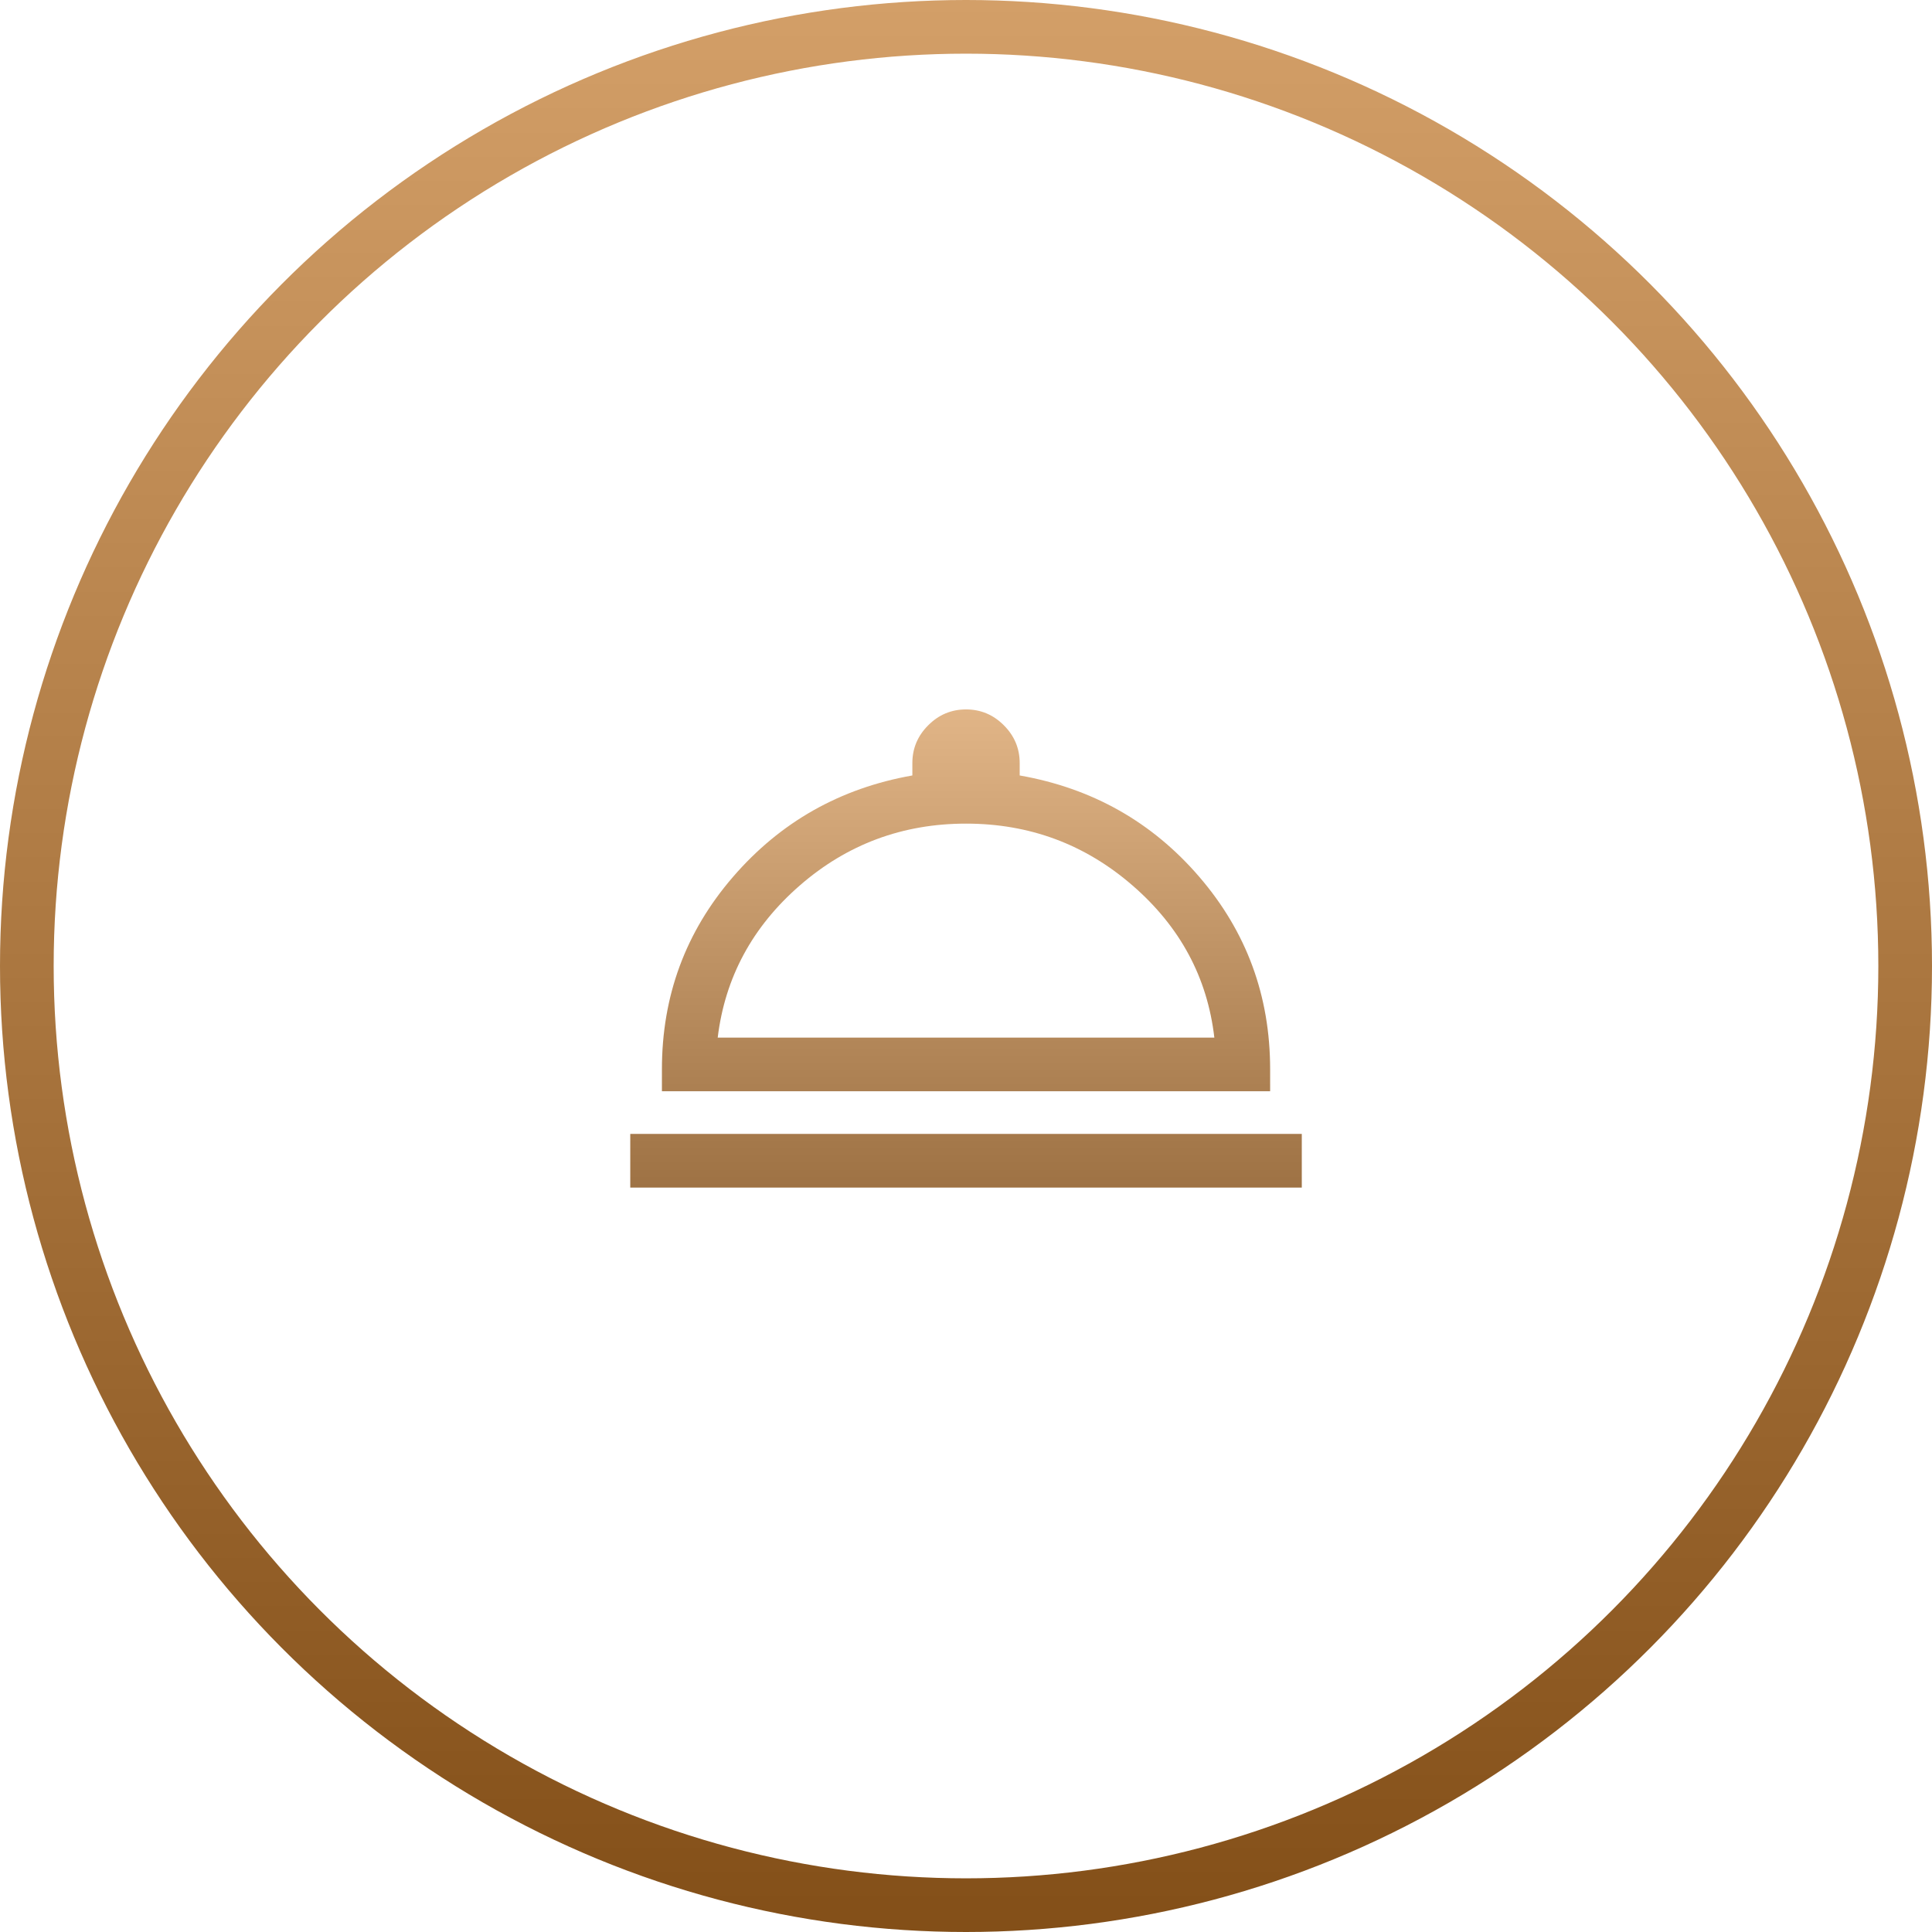
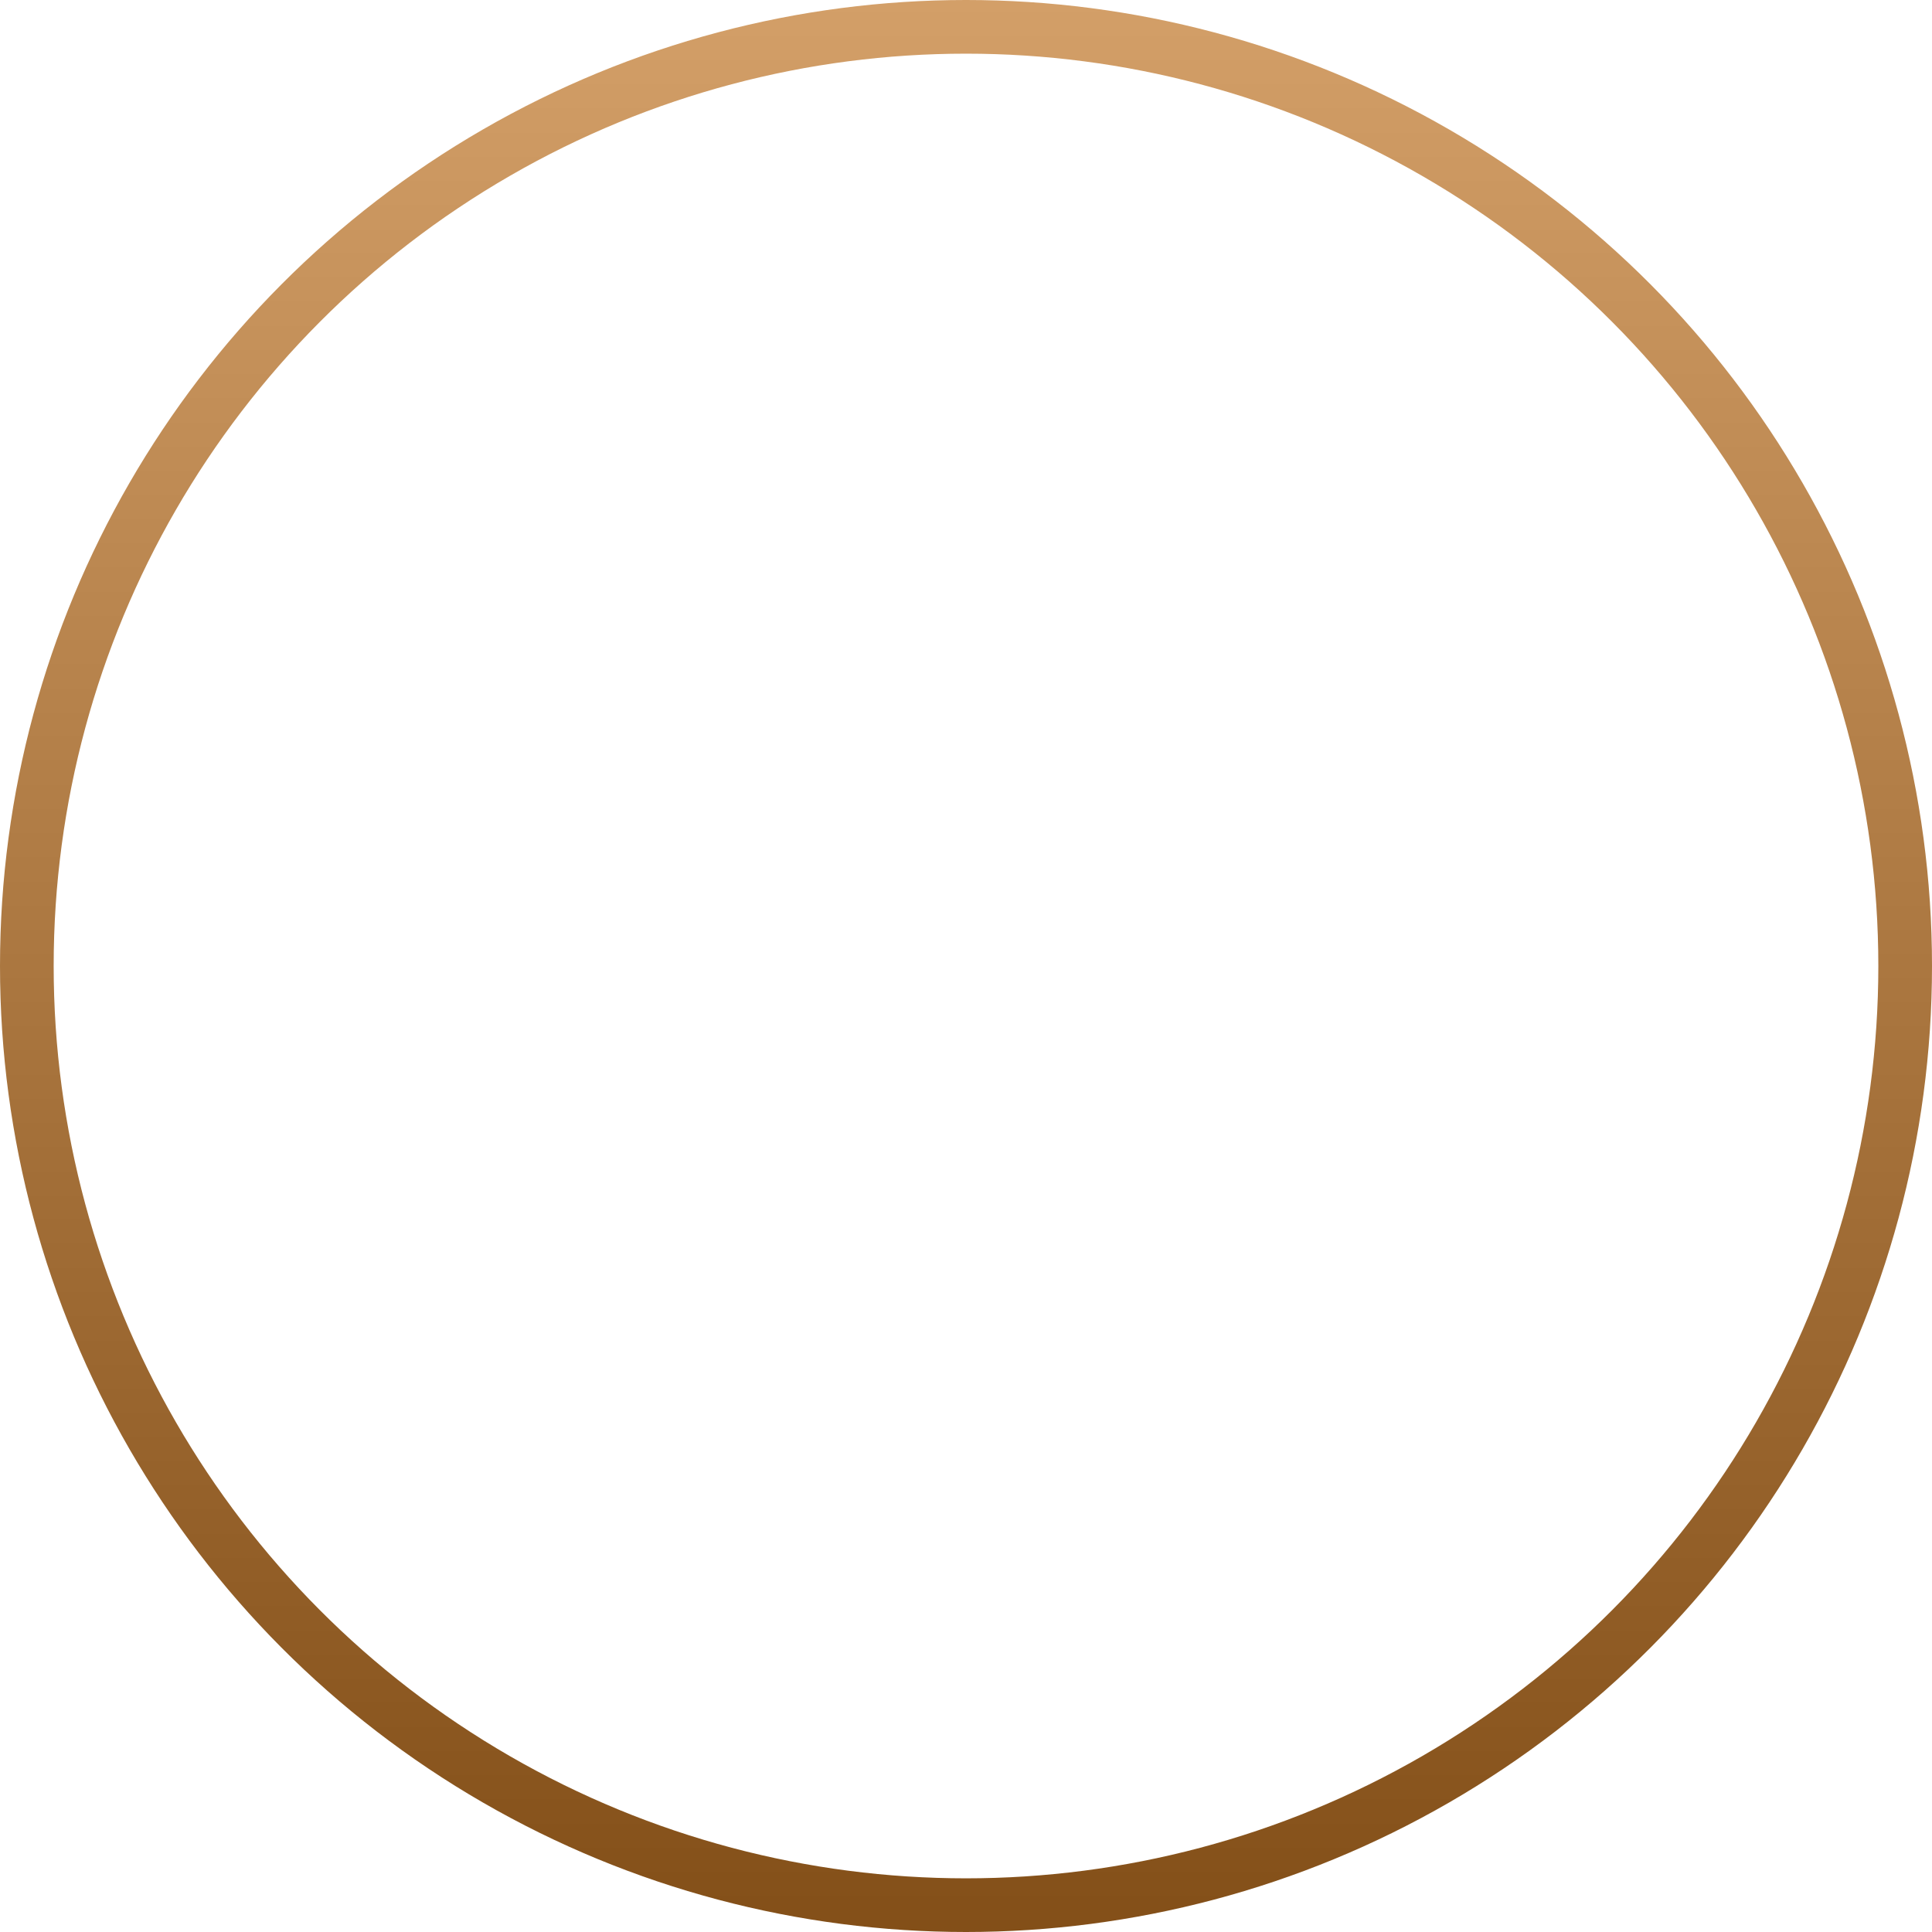
<svg xmlns="http://www.w3.org/2000/svg" width="72" height="72" viewBox="0 0 72 72" fill="none">
  <circle cx="36" cy="36" r="35" stroke="url(#paint0_linear_3133_64144)" stroke-width="2" />
  <mask id="mask0_3133_64144" style="mask-type:alpha" maskUnits="userSpaceOnUse" x="20" y="20" width="32" height="32">
-     <rect x="20" y="20" width="32" height="32" fill="#D9D9D9" />
-   </mask>
+     </mask>
  <g mask="url(#mask0_3133_64144)">
-     <path d="M23.488 44.258V42.258H48.514V44.258H23.488ZM24.668 40.668V39.847C24.668 37.114 25.55 34.725 27.316 32.68C29.082 30.634 31.31 29.374 34.001 28.899V28.438C34.001 27.892 34.198 27.422 34.592 27.029C34.986 26.634 35.456 26.438 36.001 26.438C36.546 26.438 37.016 26.634 37.41 27.029C37.804 27.422 38.001 27.892 38.001 28.438V28.899C40.705 29.374 42.937 30.634 44.696 32.68C46.455 34.725 47.334 37.114 47.334 39.847V40.668H24.668ZM26.747 38.668H45.255C44.995 36.425 43.979 34.536 42.206 32.999C40.433 31.462 38.365 30.694 36.001 30.694C33.637 30.694 31.572 31.462 29.806 32.999C28.04 34.536 27.02 36.425 26.747 38.668Z" fill="url(#paint1_linear_3133_64144)" />
-   </g>
+     </g>
  <defs>
    <linearGradient id="paint0_linear_3133_64144" x1="36" y1="0" x2="36" y2="72" gradientUnits="userSpaceOnUse">
      <stop stop-color="#D39F68" />
      <stop offset="1" stop-color="#834F18" />
    </linearGradient>
    <linearGradient id="paint1_linear_3133_64144" x1="36.001" y1="26.438" x2="36.001" y2="44.258" gradientUnits="userSpaceOnUse">
      <stop stop-color="#E1B587" />
      <stop offset="1" stop-color="#9E7244" />
    </linearGradient>
  </defs>
</svg>